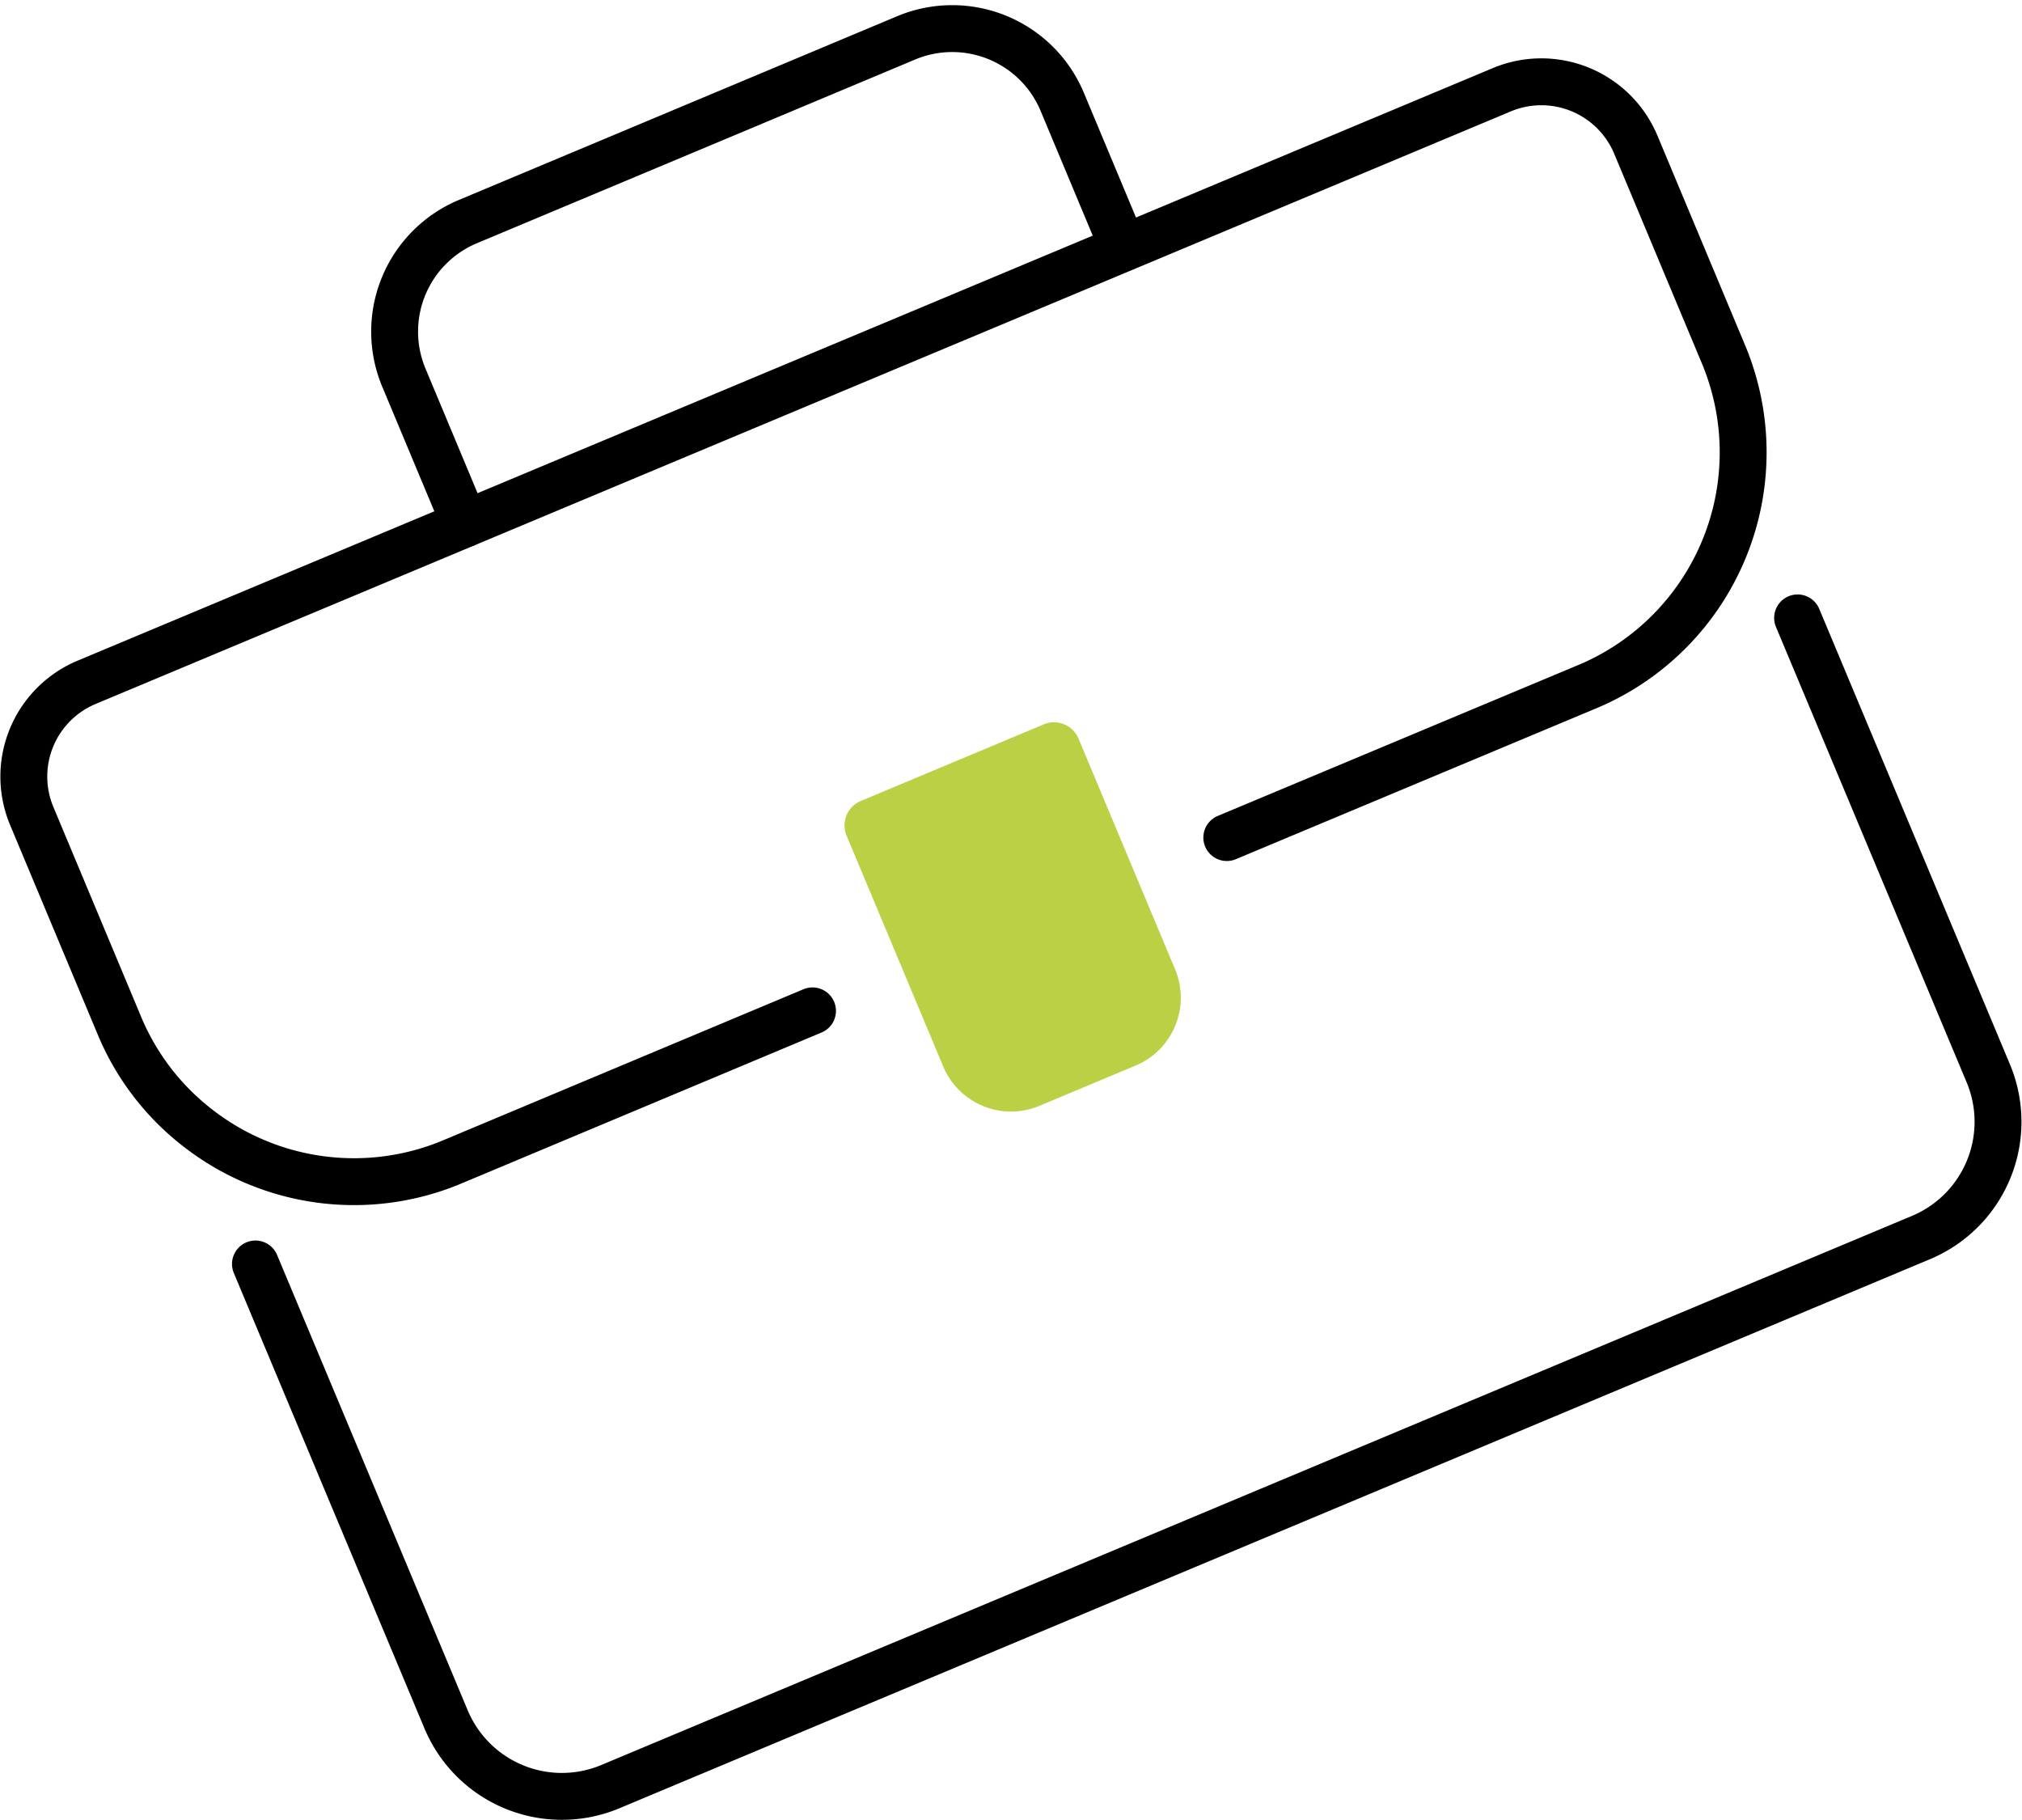
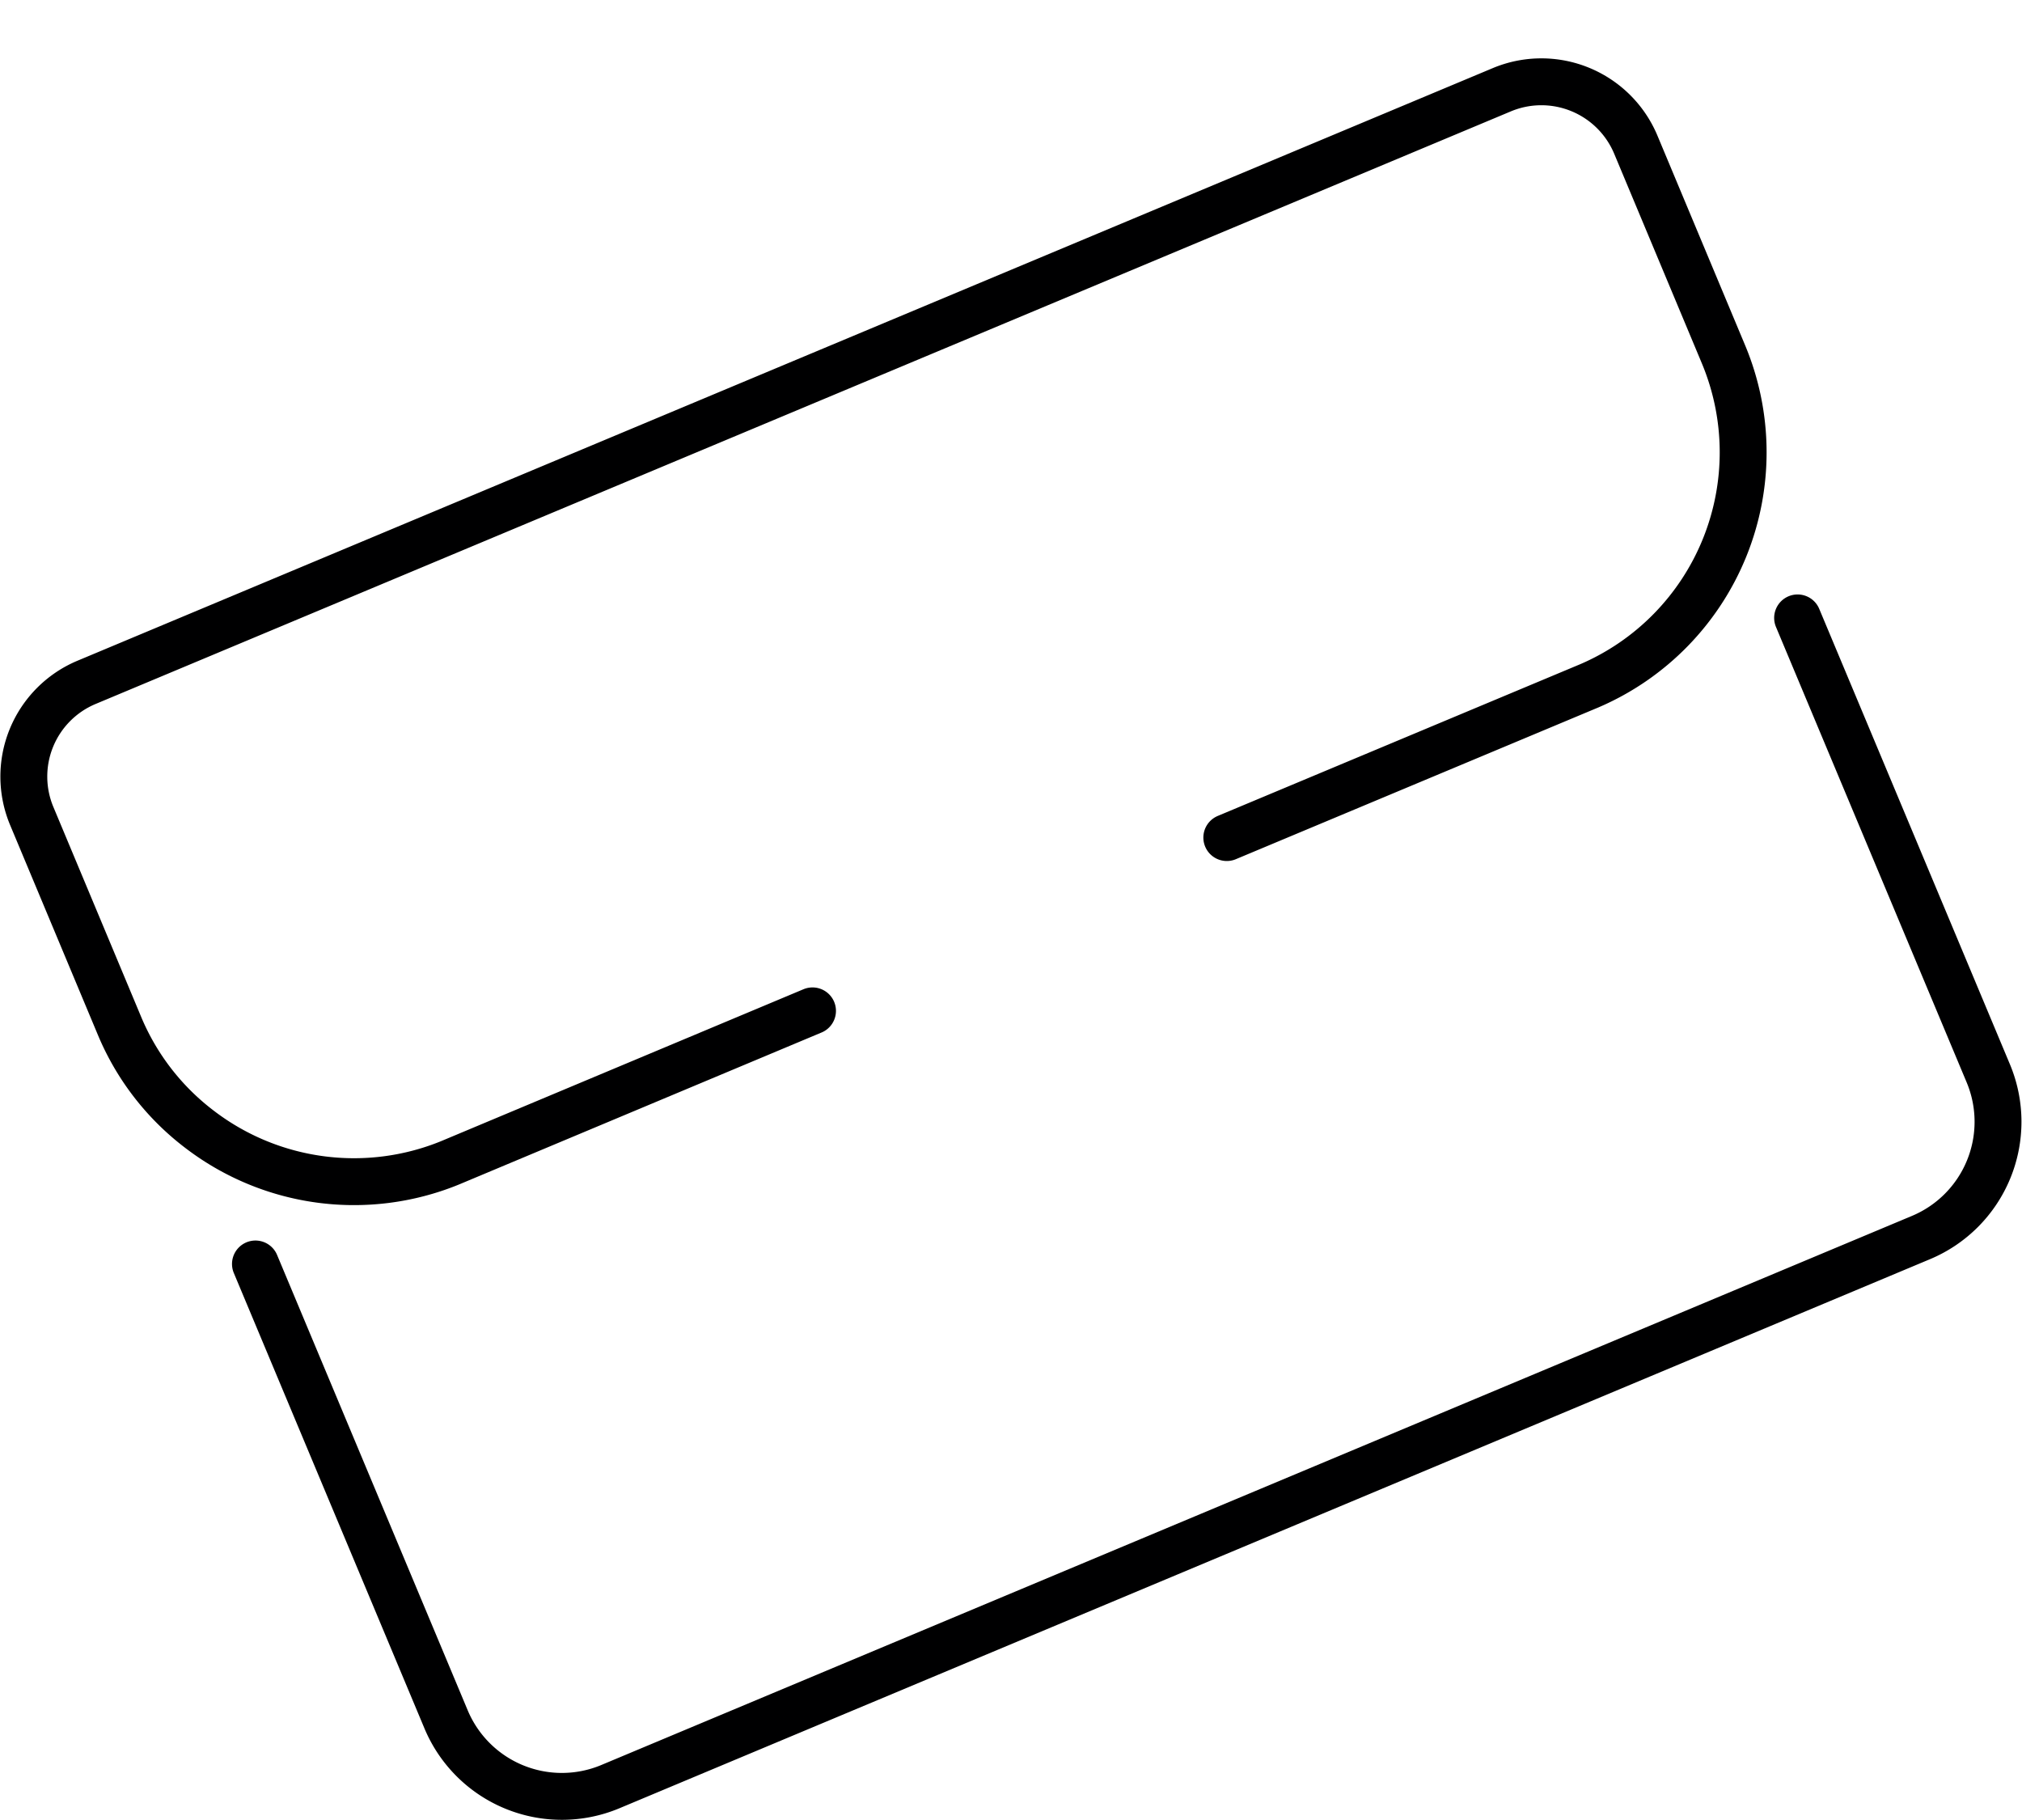
<svg xmlns="http://www.w3.org/2000/svg" width="56.065" height="50.466" viewBox="0 0 56.065 50.466">
  <g id="Calque_1" data-name="Calque 1" transform="translate(-0.334 -0.203)">
    <g id="Groupe_5459" data-name="Groupe 5459" transform="translate(0.994 0.996)">
      <g id="Groupe_5458" data-name="Groupe 5458">
        <path id="Tracé_35853" data-name="Tracé 35853" d="M34.35,24.371l10.056-4.209a7.044,7.044,0,0,0,3.715-9.191l-2.43-5.81a2.839,2.839,0,0,0-3.715-1.523L2.74,20.065A2.832,2.832,0,0,0,1.217,23.78l2.43,5.81a6.975,6.975,0,0,0,2.211,2.863,7.046,7.046,0,0,0,6.949.938l10.056-4.215" transform="translate(-0.994 -1.943)" fill="none" stroke="#000001" stroke-linecap="round" stroke-linejoin="round" stroke-width="1.3" />
        <path id="Tracé_35854" data-name="Tracé 35854" d="M54.3,27.82l5.287,12.626A3.479,3.479,0,0,1,57.719,45L21.382,60.222a3.481,3.481,0,0,1-4.556-1.864L11.54,45.732" transform="translate(-5.117 -11.482)" fill="none" stroke="#000001" stroke-linecap="round" stroke-linejoin="round" stroke-width="1.3" />
-         <path id="Tracé_35855" data-name="Tracé 35855" d="M19.827,14.727l-1.693-4.05a3.306,3.306,0,0,1,1.772-4.33L32.057,1.254a3.306,3.306,0,0,1,4.33,1.772l1.693,4.05" transform="translate(-7.594 -0.996)" fill="none" stroke="#000001" stroke-linecap="round" stroke-linejoin="round" stroke-width="1.3" />
      </g>
-       <path id="Tracé_35856" data-name="Tracé 35856" d="M.731,0H6.237a.736.736,0,0,1,.737.737V7.674a2.04,2.04,0,0,1-2.04,2.04H2.04A2.04,2.04,0,0,1,0,7.674V.737A.736.736,0,0,1,.737,0Z" transform="matrix(0.922, -0.386, 0.386, 0.922, 22.53, 21.697)" fill="#bbd044" />
    </g>
  </g>
</svg>